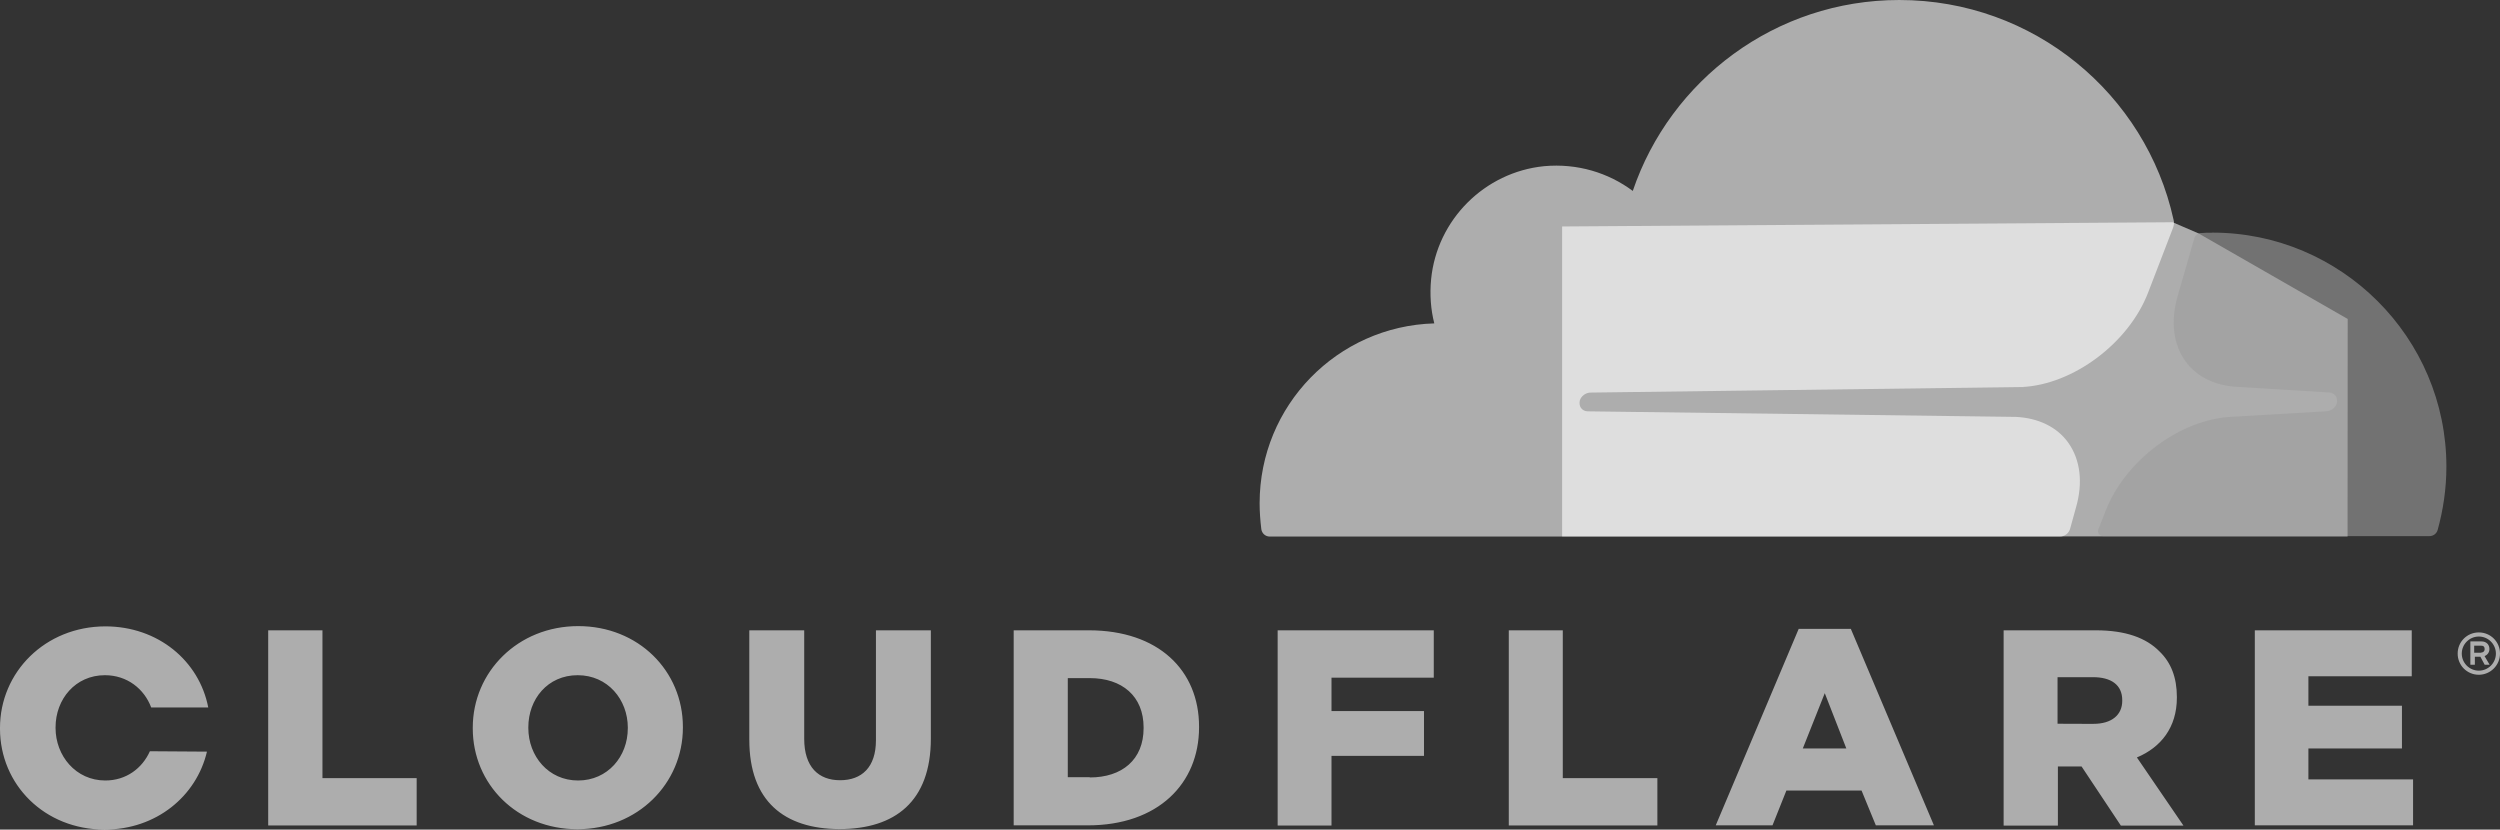
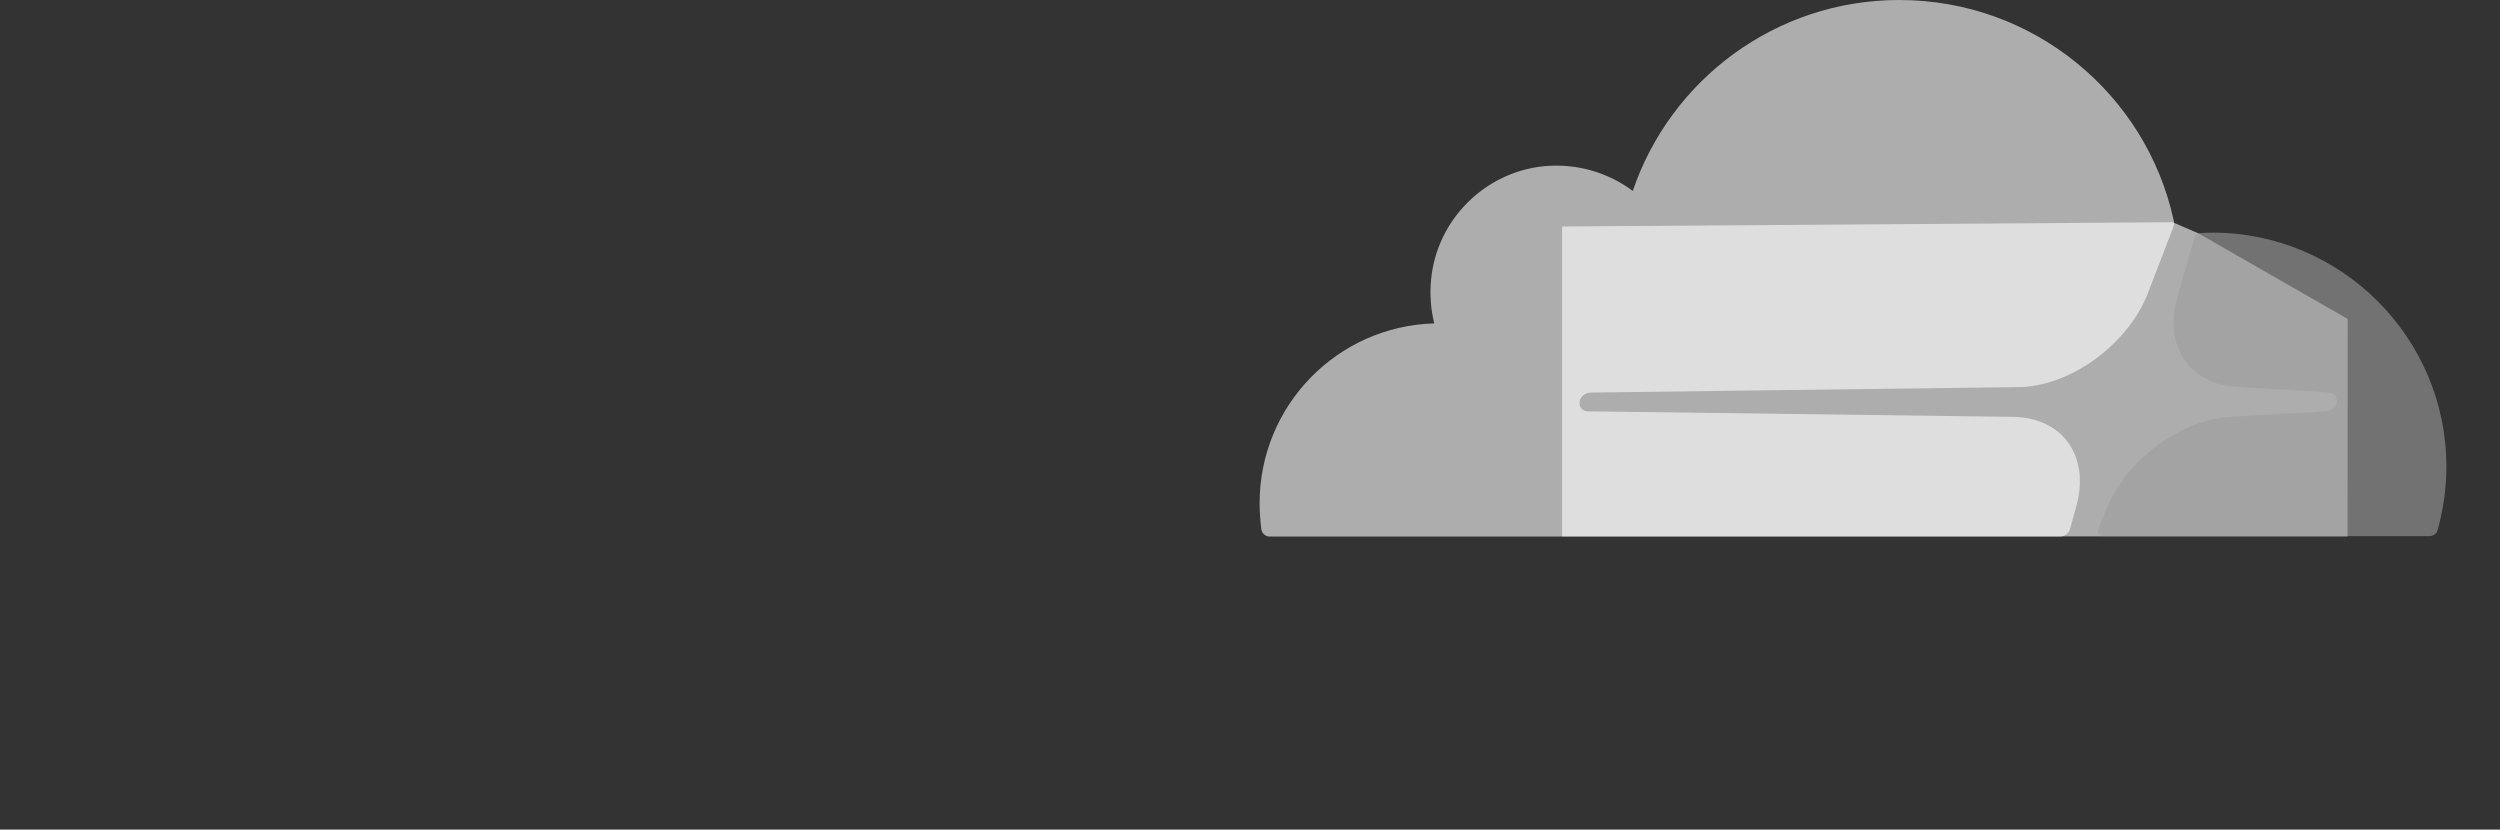
<svg xmlns="http://www.w3.org/2000/svg" id="Capa_1" data-name="Capa 1" viewBox="58.74 380.31 962.53 319.4">
  <rect x="58.74" y="380.31" width="962.53" height="319.4" fill="#333333" stroke="none" />
  <defs>
    <style>
      .cls-1 {
        fill: #9d9d9d;
        opacity: 0.6;

      }

      .cls-2 {
        fill: #fff;
        opacity: 0.6;

      }
    </style>
  </defs>
-   <path class="cls-2" d="M1013.12,640.1c-4.53,0-8.15-3.62-8.15-8.15s3.62-8.15,8.15-8.15,8.15,3.62,8.15,8.15-3.72,8.15-8.15,8.15M1013.12,625.38c-3.62,0-6.57,2.95-6.57,6.57s2.95,6.57,6.57,6.57,6.57-2.95,6.57-6.57-2.95-6.57-6.57-6.57M1017.24,636.23h-1.88l-1.63-3.06h-2.14v3.06h-1.73v-8.97h4.28c1.88,0,3.06,1.22,3.06,2.95,0,1.32-.82,2.29-1.88,2.7l1.94,3.31ZM1014.03,631.55c.66,0,1.32-.41,1.32-1.32,0-1.07-.56-1.32-1.32-1.32h-2.7v2.7h2.7v-.05ZM162,622.99h20.89v56.9h36.27v18.24h-57.16v-75.14ZM240.76,660.74v-.25c0-21.55,17.42-39.12,40.6-39.12s40.3,17.27,40.3,38.82v.25c0,21.55-17.42,39.12-40.6,39.12s-40.3-17.27-40.3-38.82M300.46,660.74v-.25c0-10.85-7.74-20.22-19.31-20.22s-19,9.22-19,20.07v.25c0,10.85,7.74,20.22,19.15,20.22s19.15-9.22,19.15-20.07M347.23,665.17v-42.18h21.14v41.77c0,10.85,5.5,15.95,13.81,15.95s13.81-4.94,13.81-15.39v-42.33h21.14v41.67c0,24.25-13.81,34.85-35.2,34.85-21.29-.05-34.69-10.8-34.69-34.34M449.01,622.99h28.94c26.8,0,42.44,15.39,42.44,37.09v.25c0,21.7-15.79,37.75-42.84,37.75h-28.53v-75.09ZM478.31,679.64c12.43,0,20.73-6.83,20.73-19v-.25c0-12.07-8.3-19-20.73-19h-8.46v38.16h8.46v.1ZM550.65,622.99h60.11v18.24h-39.38v12.84h35.61v17.27h-35.61v26.8h-20.73v-75.14h0ZM639.7,622.99h20.73v56.9h36.42v18.24h-57.21v-75.14h.05ZM751.26,622.43h20.07l31.99,75.65h-22.36l-5.5-13.4h-28.94l-5.35,13.4h-21.85l31.94-75.65ZM769.6,668.48l-8.3-21.29-8.46,21.29h16.76ZM830.18,622.99h35.51c11.51,0,19.41,2.95,24.5,8.15,4.43,4.28,6.67,10.04,6.67,17.52v.25c0,11.51-6.16,19.15-15.39,23.03l17.93,26.24h-24.1l-15.13-22.77h-9.12v22.77h-20.89v-75.19ZM864.72,659c7.08,0,11.11-3.46,11.11-8.86v-.25c0-5.91-4.28-8.86-11.26-8.86h-13.65v17.93l13.81.05ZM926.87,622.99h60.42v17.68h-39.79v11.36h36.02v16.45h-36.02v11.92h40.3v17.68h-60.93v-75.09ZM116.45,669.55c-2.95,6.57-9.12,11.26-17.17,11.26-11.36,0-19.15-9.53-19.15-20.22v-.25c0-10.85,7.64-20.07,19-20.07,8.56,0,15.13,5.25,17.83,12.43h21.96c-3.46-17.93-19.31-31.23-39.63-31.23-23.13.05-40.55,17.58-40.55,39.12v.25c0,21.6,17.17,38.87,40.3,38.87,19.82,0,35.36-12.84,39.38-30.01l-21.96-.15Z" />
  <path class="cls-2" d="M962.63,503.12l-57.46-32.96-9.93-4.28-235.06,1.63v119.31h302.4l.05-83.7Z" />
  <path class="cls-2" d="M857.99,575.81c2.8-9.63,1.73-18.49-2.95-25.06-4.28-6.01-11.51-9.53-20.22-9.93l-164.85-2.14c-1.07,0-1.99-.56-2.55-1.32-.56-.82-.66-1.88-.41-2.95.56-1.63,2.14-2.8,3.87-2.95l166.33-2.14c19.66-.92,41.11-16.86,48.6-36.42l9.53-24.76c.41-1.07.56-2.14.25-3.21-10.65-48.45-53.9-84.62-105.61-84.62-47.68,0-88.13,30.82-102.6,73.51-9.37-6.98-21.29-10.7-34.13-9.53-22.92,2.29-41.26,20.63-43.51,43.51-.56,5.91-.15,11.67,1.22,17.02-37.34,1.07-67.25,31.59-67.25,69.23,0,3.36.25,6.67.66,10.04.25,1.63,1.63,2.8,3.21,2.8h304.29c1.73,0,3.36-1.22,3.87-2.95l2.24-8.1Z" />
  <path class="cls-1" d="M910.51,469.9c-1.48,0-3.06,0-4.53.15-1.07,0-1.99.82-2.39,1.88l-6.42,22.36c-2.8,9.63-1.73,18.49,2.95,25.06,4.28,6.01,11.51,9.53,20.22,9.93l35.1,2.14c1.07,0,1.99.56,2.55,1.32.56.82.66,1.99.41,2.95-.56,1.63-2.14,2.8-3.87,2.95l-36.58,2.14c-19.82.92-41.11,16.86-48.6,36.42l-2.7,6.83c-.56,1.32.41,2.7,1.88,2.7h125.53c1.48,0,2.8-.92,3.21-2.39,2.14-7.74,3.36-15.95,3.36-24.35,0-49.67-40.45-90.12-90.12-90.12" />
</svg>